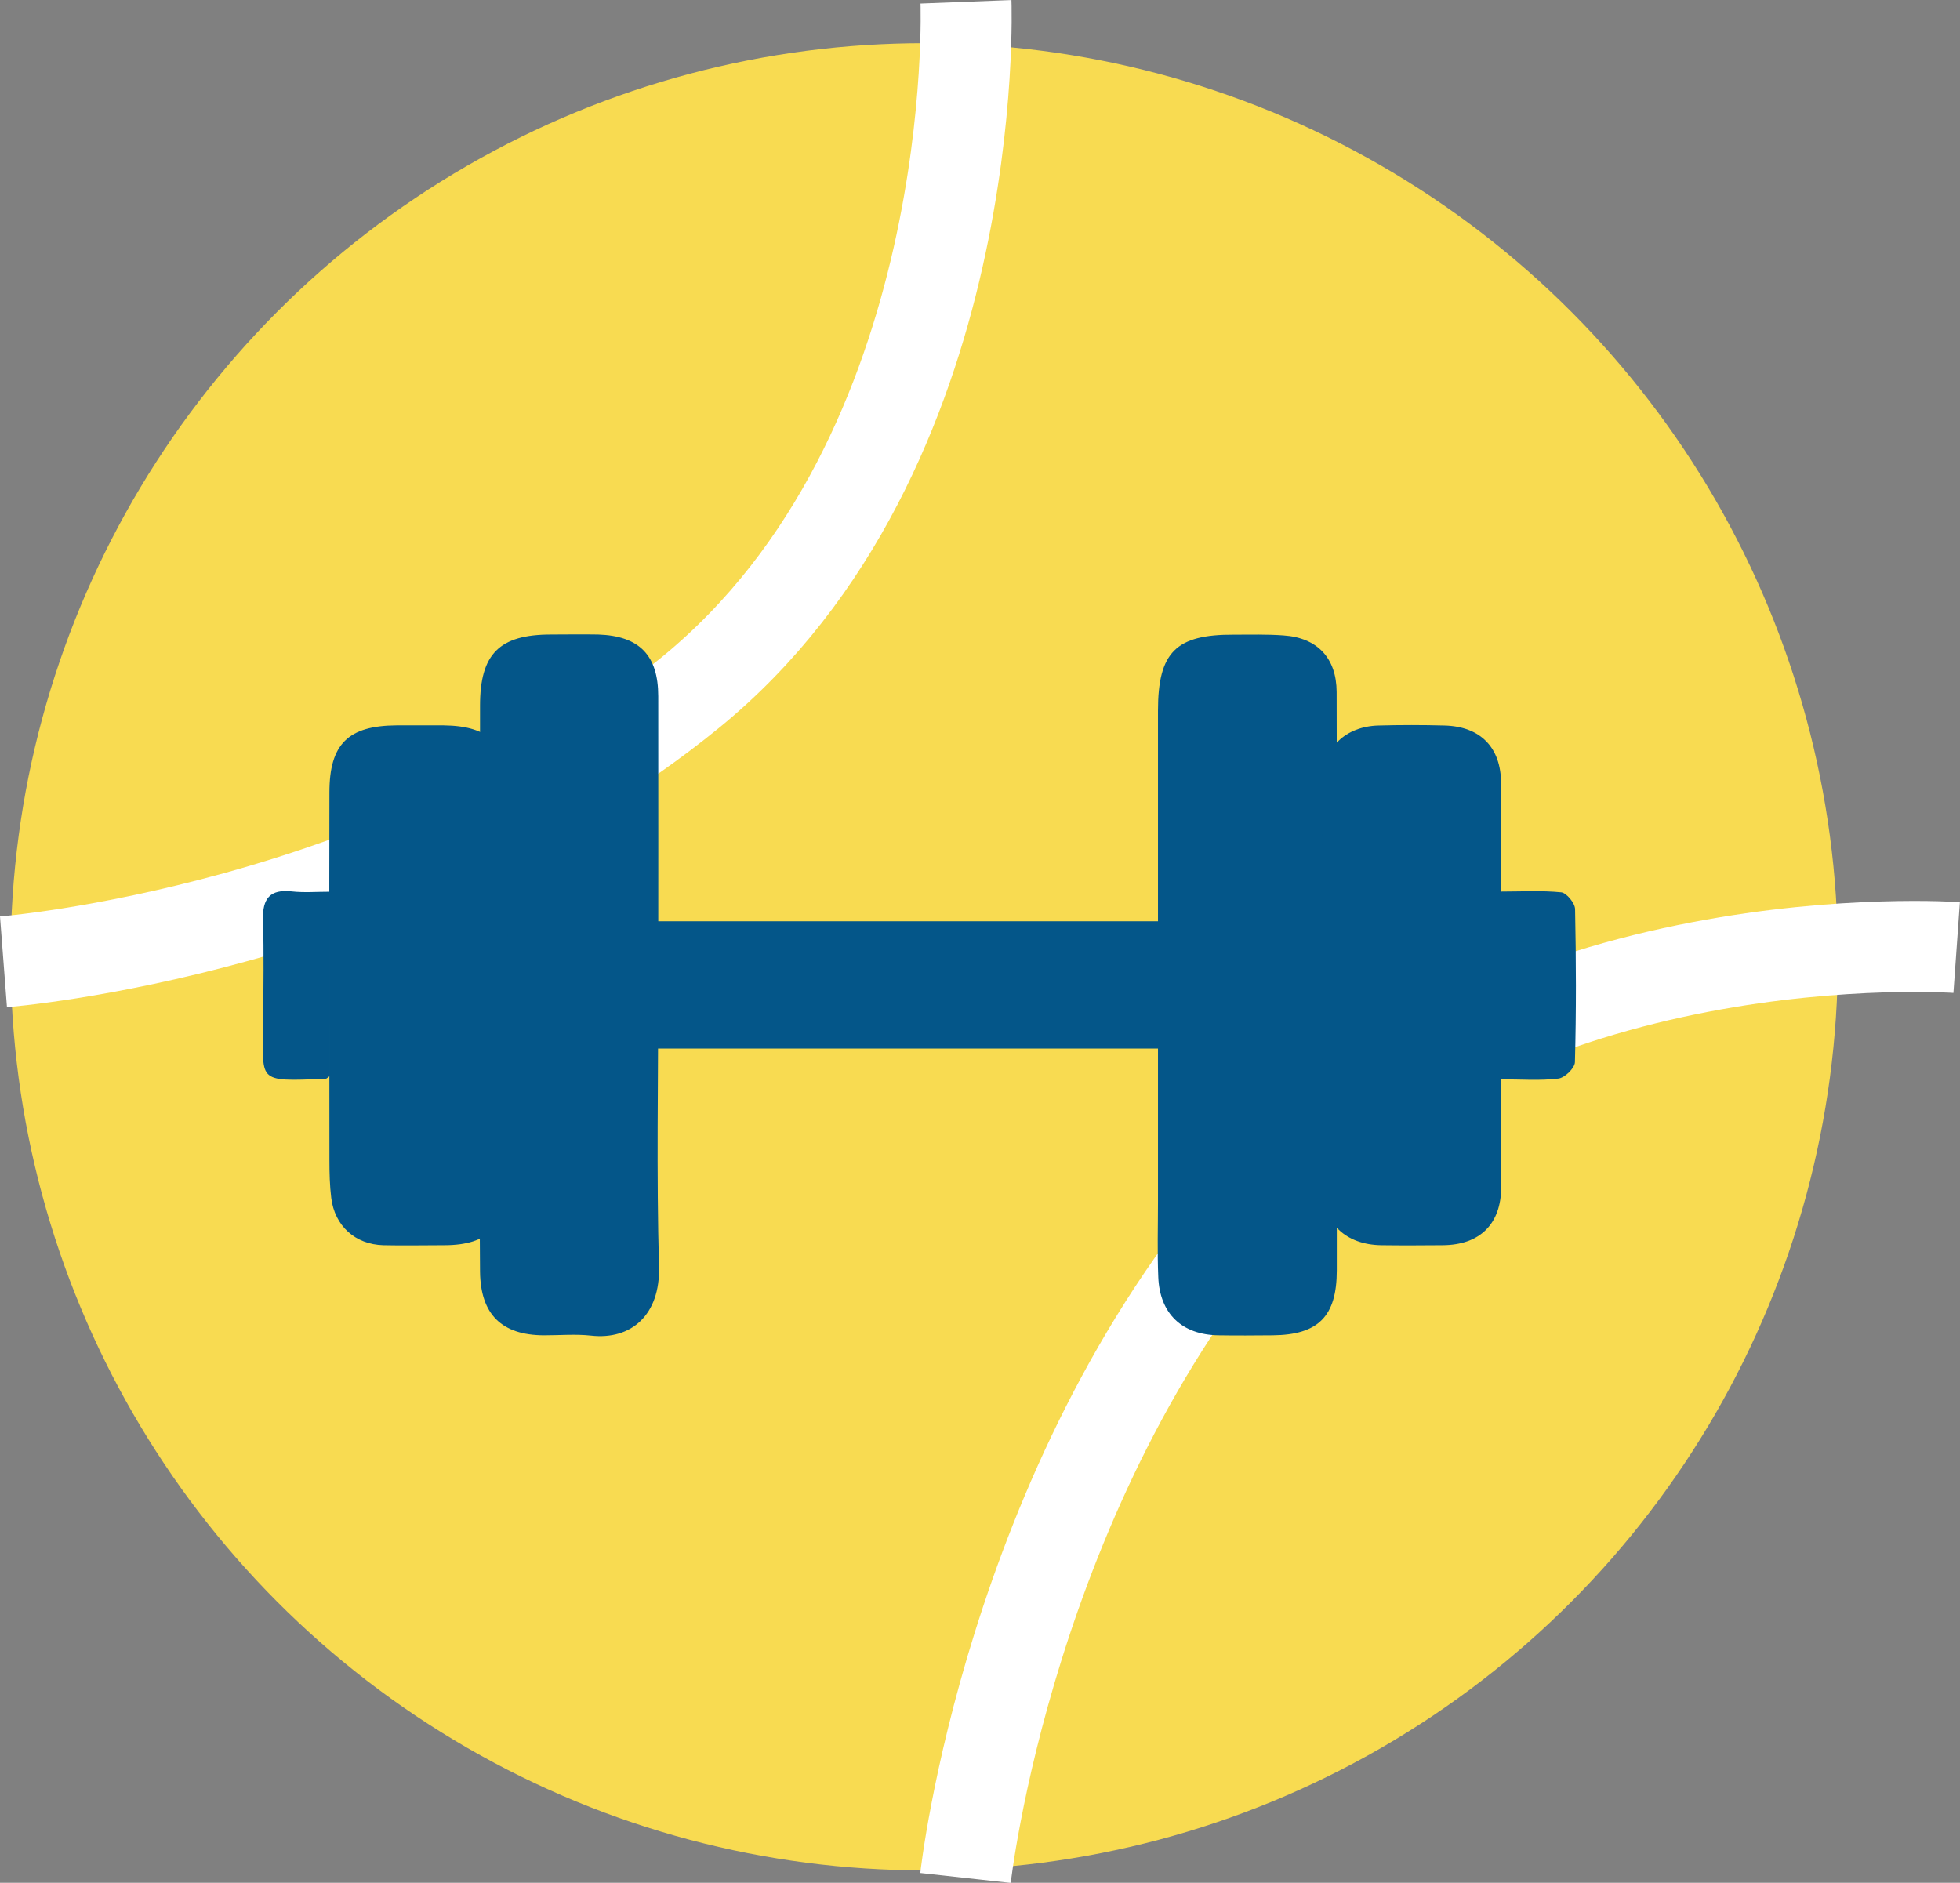
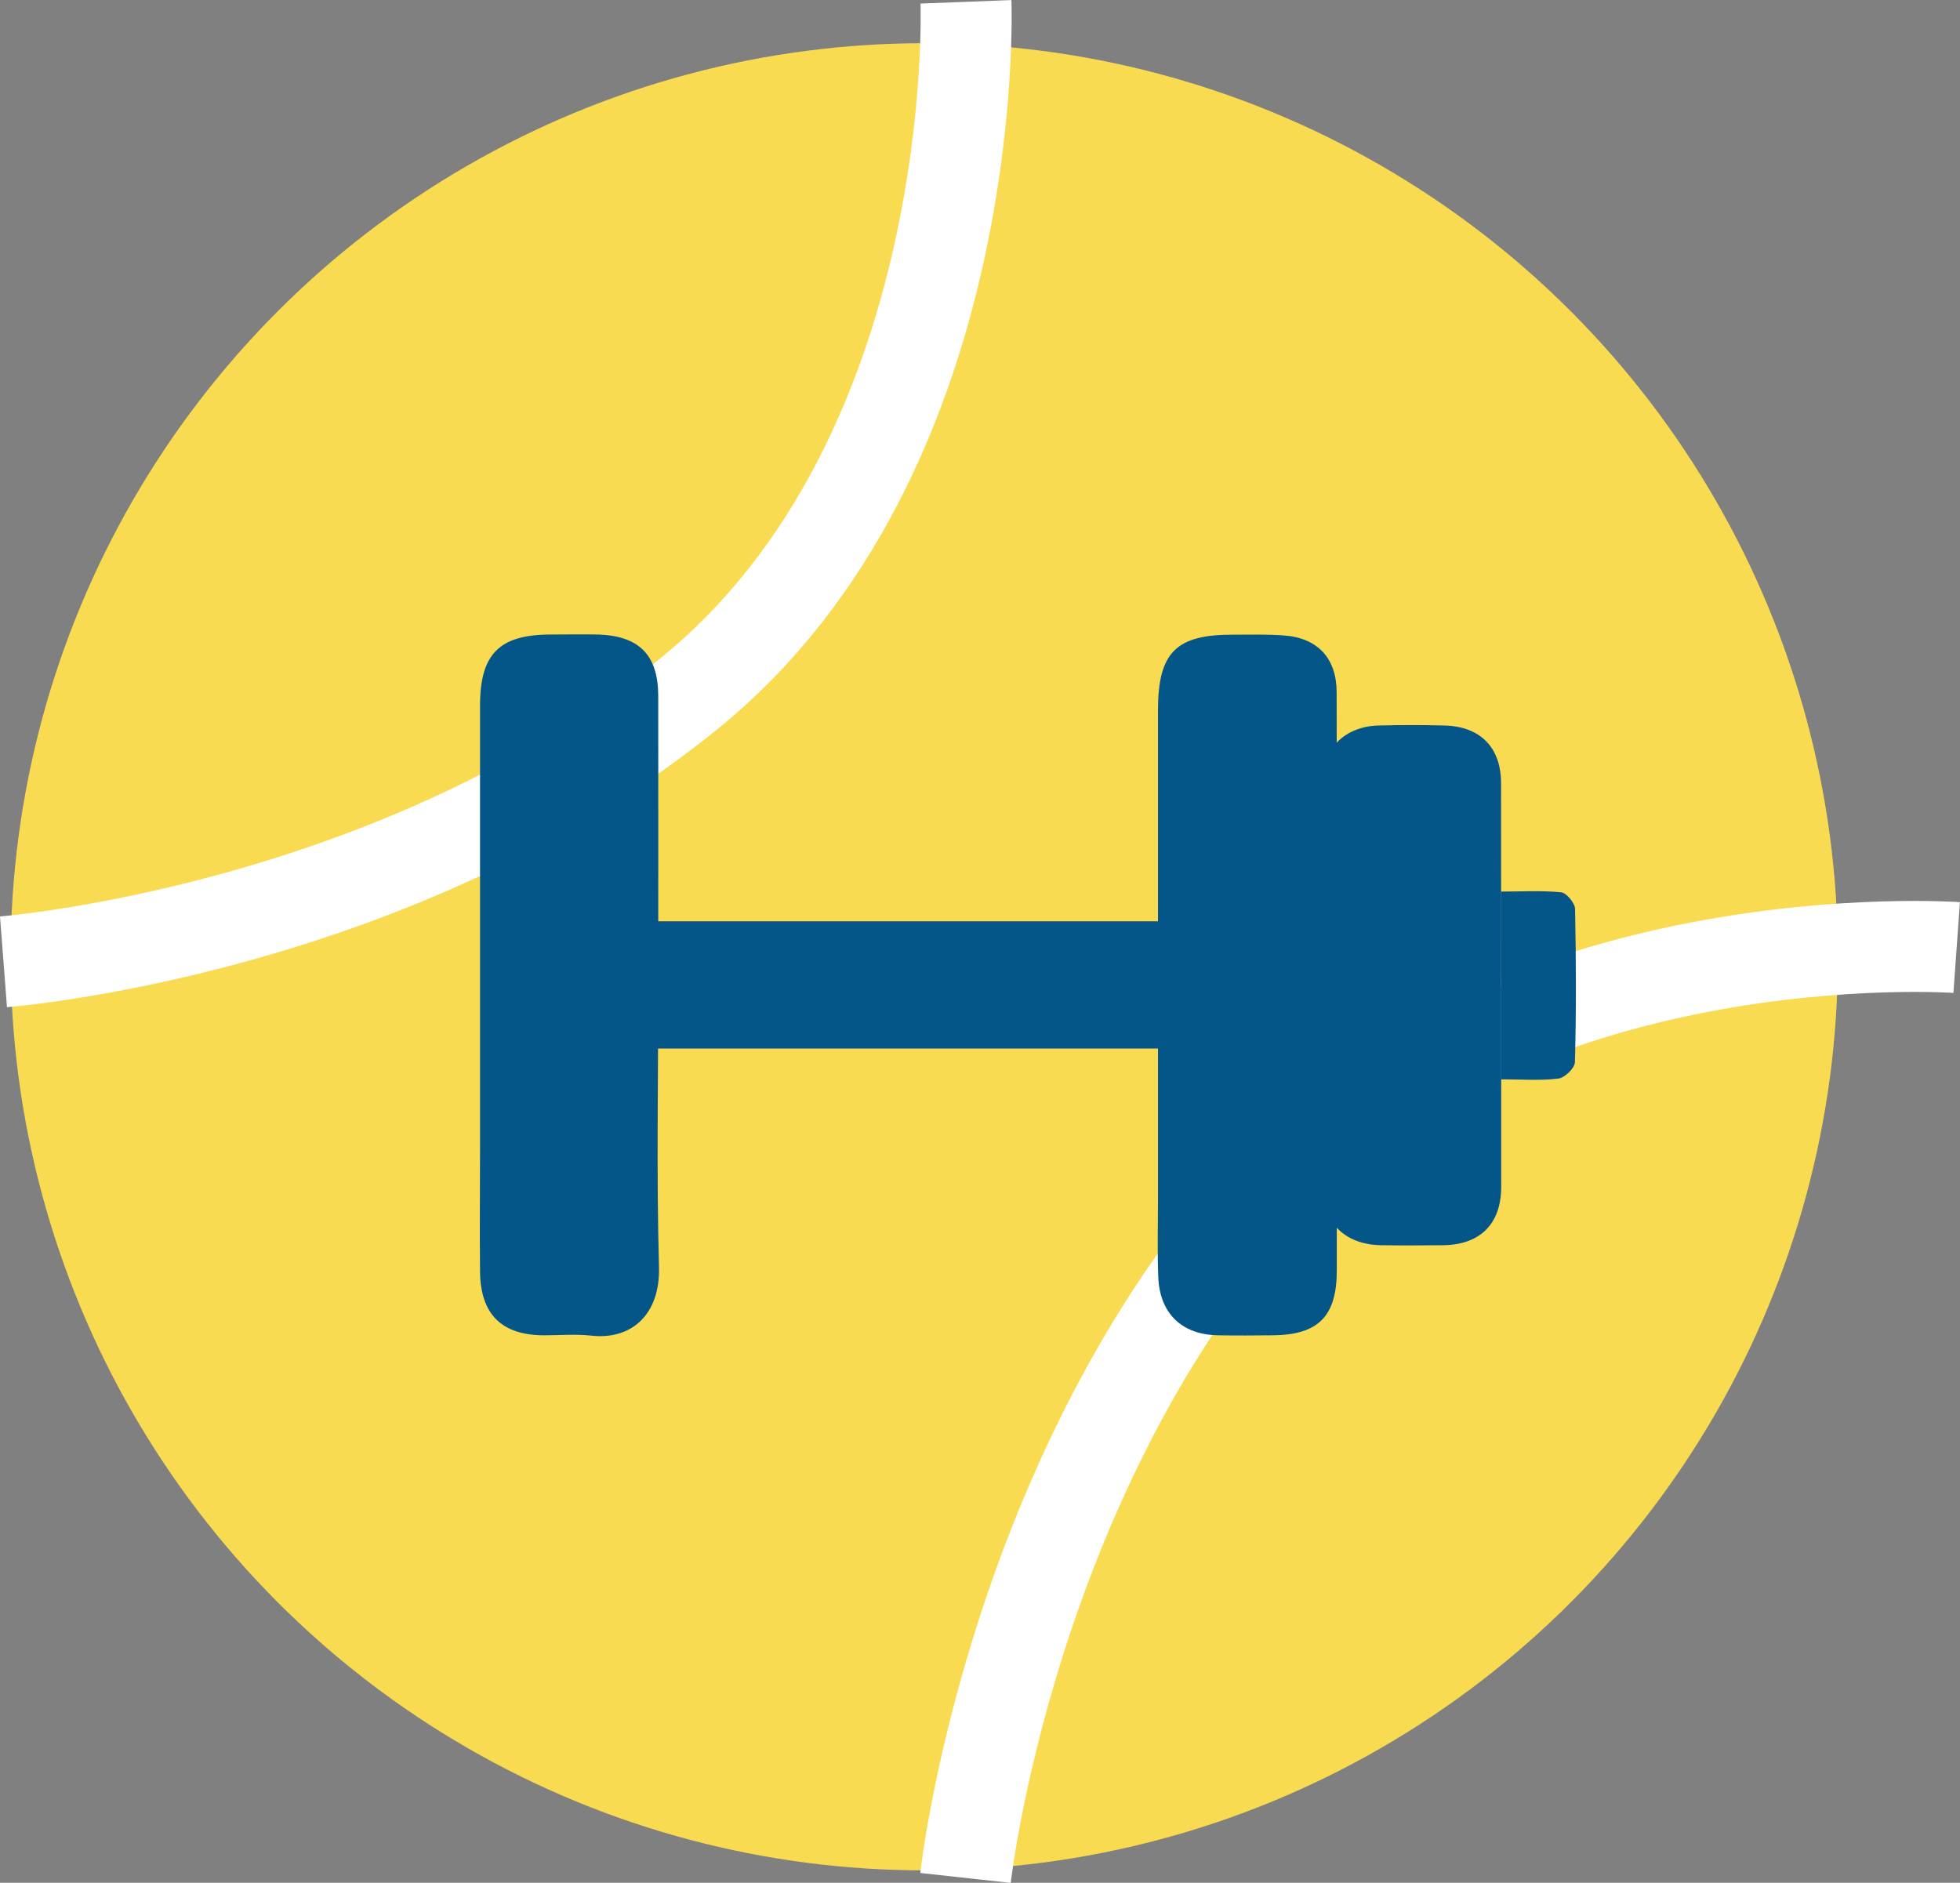
<svg xmlns="http://www.w3.org/2000/svg" id="Livello_2" data-name="Livello 2" viewBox="0 0 129.23 124.15">
  <rect x="0" y="0" width="129.23" height="124.15" fill="#808080" stroke="none" />
  <defs>
    <style>
      .cls-1 {
        fill: #045689;
      }

      .cls-1, .cls-2 {
        stroke-width: 0px;
      }

      .cls-3 {
        fill: none;
        stroke: #fff;
        stroke-miterlimit: 10;
        stroke-width: 6px;
      }

      .cls-2 {
        fill: #f8db51;
      }
    </style>
  </defs>
  <g id="Livello_1-2" data-name="Livello 1">
    <g>
      <circle class="cls-2" cx="60.94" cy="63.09" r="60.24" />
      <path class="cls-3" d="M63.69.12s1.15,29.8-18.19,45.56C26.15,61.43.23,63.42.23,63.42" />
      <path class="cls-3" d="M129.01,62.48s-29.75-2.13-46.13,16.69-19.22,44.66-19.22,44.66" />
    </g>
    <g>
      <path class="cls-1" d="M43.4,65.05c0,6.17-.12,12.34.05,18.5.08,3.14-1.82,4.82-4.48,4.52-1.02-.11-2.07-.02-3.11-.02-2.78-.01-4.18-1.38-4.21-4.2-.03-2.7,0-5.39,0-8.09,0-9.74,0-19.49,0-29.23,0-3.42,1.28-4.69,4.68-4.69,1.04,0,2.07-.02,3.11,0,2.71.09,3.96,1.36,3.96,4.07.01,6.38,0,12.75,0,19.13Z" />
      <path class="cls-1" d="M88.14,64.93c0,6.28,0,12.56,0,18.84,0,3.03-1.22,4.25-4.22,4.28-1.19.01-2.39.02-3.58,0-2.4-.03-3.87-1.42-3.97-3.83-.07-1.66-.02-3.32-.02-4.98,0-10.79,0-21.59,0-32.38,0-3.86,1.19-5.03,5.01-5.01,1.09,0,2.18-.03,3.27.05,2.23.15,3.49,1.49,3.5,3.73.02,6.43,0,12.87,0,19.3Z" />
      <path class="cls-1" d="M42.83,69.14v-8.39h34.35v8.39h-34.35Z" />
      <path class="cls-1" d="M98.98,65.03c0,4.41,0,8.82,0,13.23,0,2.45-1.4,3.83-3.85,3.85-1.35.01-2.7.02-4.05,0-2.32-.03-3.86-1.42-3.87-3.74-.04-8.97-.04-17.95,0-26.92.01-2.15,1.52-3.55,3.67-3.61,1.45-.04,2.91-.04,4.36,0,2.37.06,3.73,1.45,3.73,3.81.01,4.46,0,8.92,0,13.38h0Z" />
-       <path class="cls-1" d="M33.46,65.02c0,4.3,0,8.6,0,12.91,0,2.9-1.27,4.17-4.14,4.18-1.35,0-2.7.03-4.04,0-1.86-.05-3.21-1.27-3.44-3.12-.1-.82-.12-1.65-.12-2.48,0-8.09-.02-16.17,0-24.26,0-3.2,1.25-4.4,4.43-4.42,1.04,0,2.07,0,3.11,0,3.01.04,4.19,1.23,4.2,4.28.02,4.3,0,8.6,0,12.91Z" />
      <path class="cls-1" d="M98.96,71.18v-12.39c1.35,0,2.68-.08,3.98.05.35.04.91.72.91,1.11.07,3.36.08,6.73-.01,10.09-.01.39-.67,1.03-1.09,1.08-1.21.15-2.46.05-3.8.05Z" />
-       <path class="cls-1" d="M21.76,58.79v12.15c-.13.09-.21.19-.29.19-4.72.21-4.1.19-4.11-3.81,0-2.22.05-4.45-.02-6.67-.04-1.39.45-2.03,1.9-1.87.81.09,1.63.02,2.53.02Z" />
+       <path class="cls-1" d="M21.76,58.79v12.15Z" />
    </g>
  </g>
</svg>